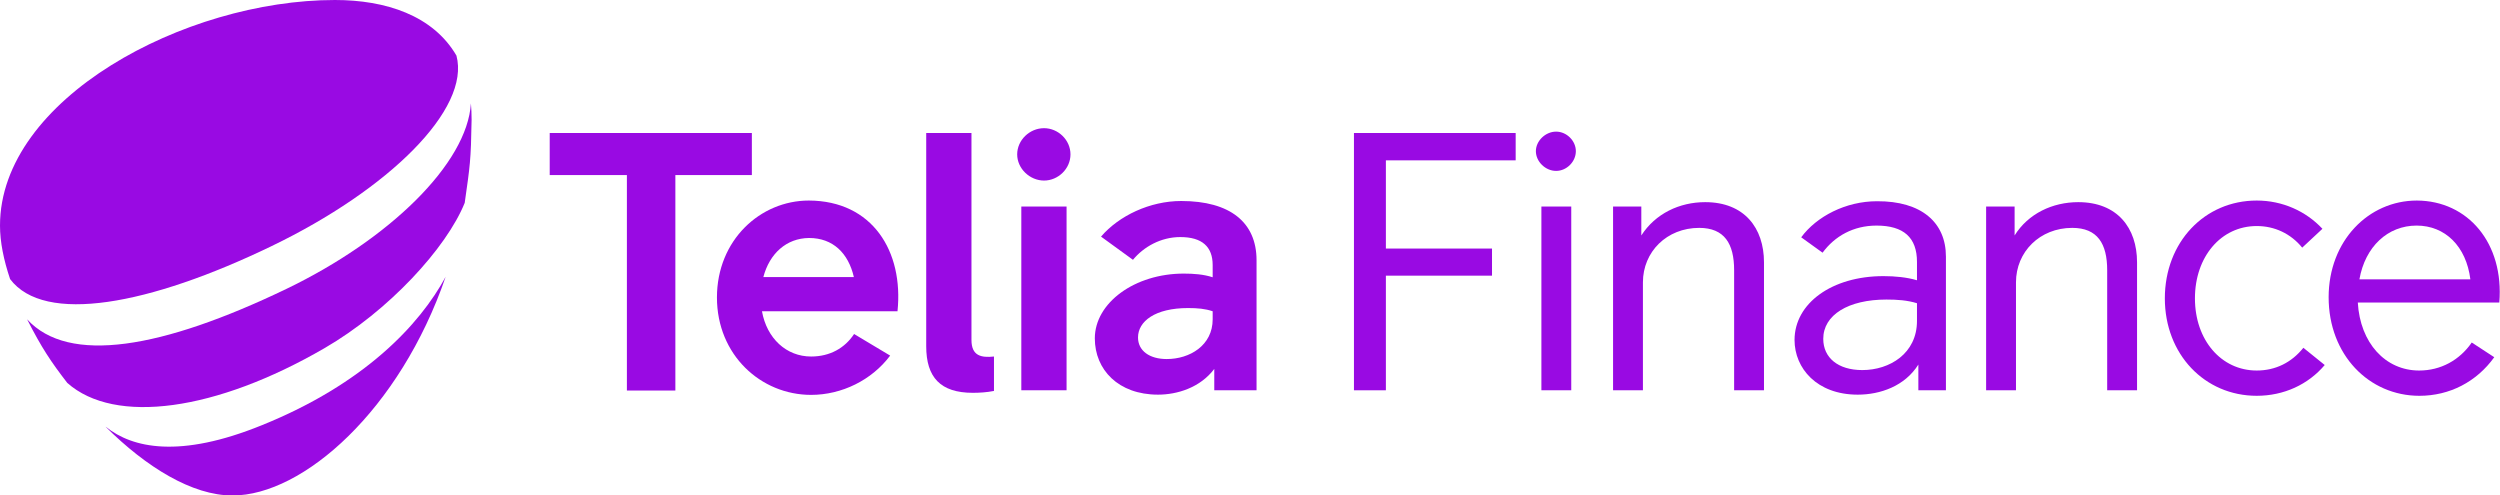
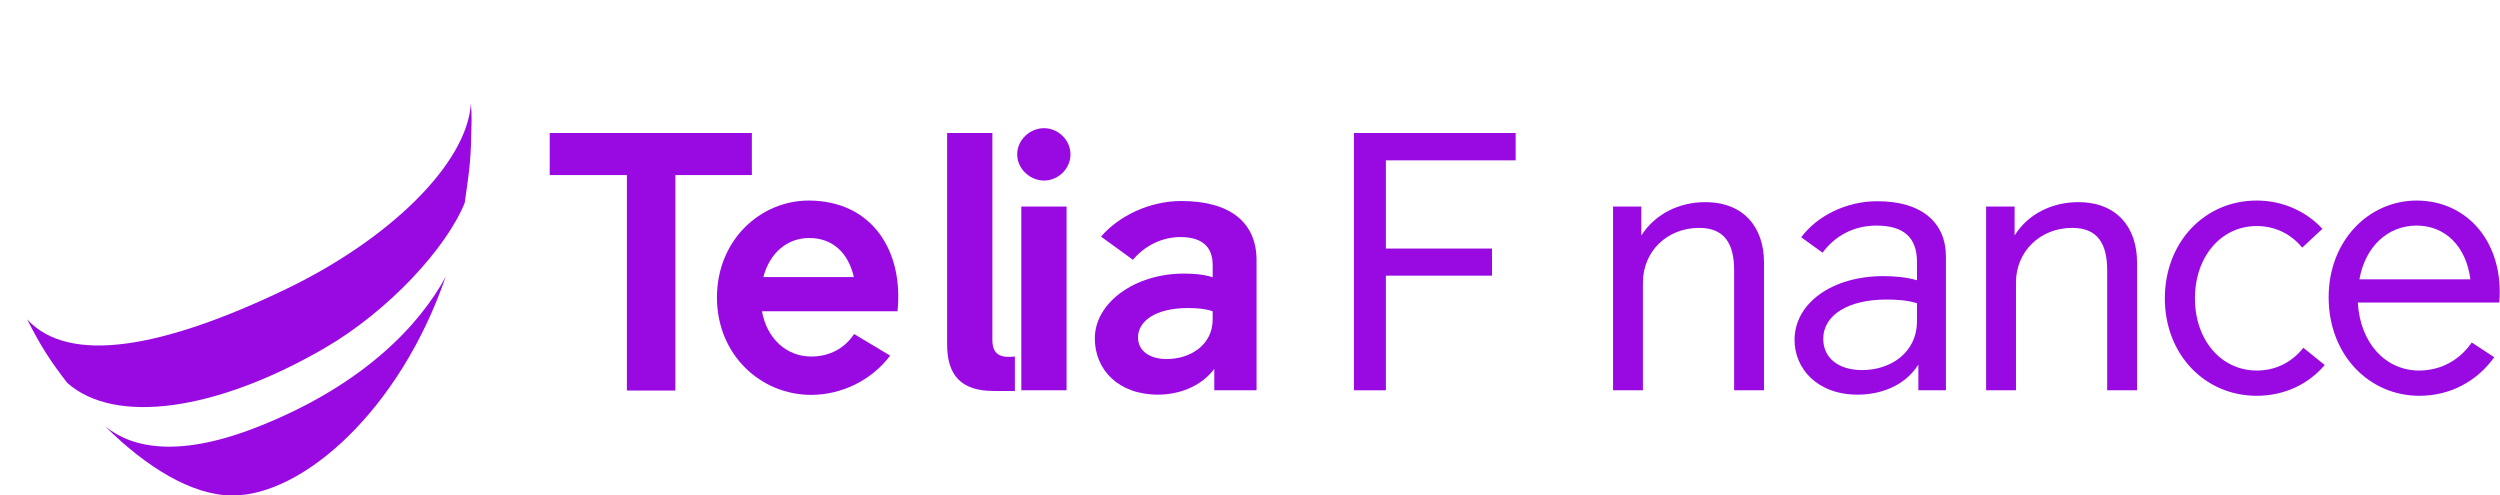
<svg xmlns="http://www.w3.org/2000/svg" version="1.1" id="Telia_Finance" x="0px" y="0px" viewBox="0 0 1088.3 215.7" style="enable-background:new 0 0 1088.3 215.7;" xml:space="preserve">
  <style type="text/css">
	.st0{fill:#990AE3;}
	.st1{enable-background:new    ;}
</style>
  <g id="Symbol">
    <path class="st0" d="M141.2,151.6c28-16.2,53.2-43.7,61.1-63.3c2.3-16.2,2.7-18.3,3-36.2c0-2.5-0.1-4.8-0.3-7.1   c-1.6,26.2-35.5,59.2-80.4,80.8c-54.1,26-94.7,33-112.8,13.2c6.3,12.4,10.4,18.5,17.5,27.7C50.1,185.1,94.1,178.9,141.2,151.6z" />
-     <path class="st0" d="M118.3,107.1c51-24.6,86.6-59.6,80.4-82.9C188.5,6.7,167.9,0,145.8,0C80.3,0,0,43.1,0,98.2   c0,7.1,1.6,15,4.4,23.3C19.3,141.3,64.9,132.9,118.3,107.1z" />
    <path class="st0" d="M114,185.1L114,185.1c-35.9,14.6-56.4,9.9-67.8,0.8l-0.2-0.1c17.6,17.5,37.6,29.9,55.2,29.9   c30.8,0,72.9-37.3,92.8-95.2C182.7,141.4,158.6,167.1,114,185.1z" />
  </g>
  <g id="Wordmark">
    <path class="st0" d="M327.3,76.2H294V170h-21.1V76.2h-33.6V57.9h88V76.2z" />
    <path class="st0" d="M390.7,135.5h-59c2.1,11.8,10.6,19.7,21.4,19.7c8.2,0,14.7-3.7,18.7-9.8l15.7,9.4c-8,10.7-21.1,17.1-34.4,17.1   c-21.9,0-41-17.4-41-42.4s18.9-42.2,40-42.2C379.8,87.4,393.4,109.4,390.7,135.5z M332.3,120.6h39.4c-2.4-10.4-9.1-17-19.5-17   C342.3,103.7,335,110.4,332.3,120.6z" />
-     <path class="st0" d="M432.6,170.2c-3,0.6-6.2,0.8-9.1,0.8c-14.1,0-20.3-6.7-20.3-20.3V57.9h19.7V148c0,6.9,4.2,7.8,9.8,7.2v15   H432.6z" />
+     <path class="st0" d="M432.6,170.2c-14.1,0-20.3-6.7-20.3-20.3V57.9h19.7V148c0,6.9,4.2,7.8,9.8,7.2v15   H432.6z" />
    <path class="st0" d="M442.8,67.2c0-6.2,5.4-11.4,11.7-11.4c6.1,0,11.5,5.1,11.5,11.4s-5.4,11.4-11.5,11.4   C448.3,78.6,442.8,73.4,442.8,67.2z M444.6,169.9v-80h19.7v80H444.6z" />
    <path class="st0" d="M547,113.3v56.6h-18.4v-9.3c-6.2,8.2-16.2,11.2-24.5,11.2c-17.3,0-27.5-10.9-27.5-24.5   c0-15.5,17.4-28.2,38.7-28.2c4.2,0,8.6,0.3,12.6,1.6v-5.3c0-8-4.6-12.2-14.1-12.2c-8.5,0-16,4.3-20.6,9.9L479.3,103   c7.8-9.1,21.3-15.5,34.9-15.5C535.5,87.5,547,96.8,547,113.3z M527.9,139v-3.5c-3.2-1.1-6.6-1.4-10.7-1.4   c-14.4,0-21.8,5.8-21.8,12.8c0,5.8,5,9.4,12.5,9.4C517.9,156.3,527.9,150.4,527.9,139z" />
  </g>
  <g class="st1">
    <path class="st0" d="M659.8,69.8h-56.5v38.4h46.2V120h-46.2v49.9h-13.9v-112h70.4V69.8z" />
-     <path class="st0" d="M668.6,65.8c0-4.5,4.2-8.5,8.8-8.5c4.6,0,8.6,4,8.6,8.5c0,4.6-4,8.6-8.6,8.6C672.8,74.4,668.6,70.4,668.6,65.8   z M671,169.9v-80h13v80H671z" />
    <path class="st0" d="M767.9,114.2v55.7h-13v-52.3c0-11.5-4.2-18.4-15.2-18.4c-14.1,0-24.5,10.4-24.5,23.7v47h-13v-80h12.3v12.6   C720.6,93,731.1,88,742.3,88C759.3,88,767.9,99.2,767.9,114.2z" />
    <path class="st0" d="M847.1,111.7v58.2h-12v-11.2c-5.9,9.4-16.6,13.1-26.4,13.1c-17.8,0-27.5-11.5-27.5-23.8   c0-16,16.3-27.8,38.7-27.8c5.1,0,10.2,0.5,14.6,1.8v-8c0-10.6-5.8-15.8-17.6-15.8c-10.1,0-18.2,4.6-23.5,11.8l-9.3-6.7   c6.7-9.1,19.4-15.7,33-15.7C836.4,87.5,847.1,96.8,847.1,111.7z M834.5,139.7V132c-4.2-1.3-8.6-1.6-13.3-1.6   c-16.6,0-27.5,6.7-27.5,17.1c0,8.2,6.4,13.6,17,13.6C822.6,161.1,834.5,153.9,834.5,139.7z" />
    <path class="st0" d="M930.3,114.2v55.7h-13v-52.3c0-11.5-4.2-18.4-15.2-18.4c-14.1,0-24.5,10.4-24.5,23.7v47h-13v-80H877v12.6   C882.9,93,893.5,88,904.7,88C921.7,88,930.3,99.2,930.3,114.2z" />
    <path class="st0" d="M942.4,129.9c0-24.5,17.3-42.6,40-42.6c11.2,0,21.4,4.6,28.6,12.3l-8.8,8.2c-5-6.1-12-9.4-19.8-9.4   c-15.5,0-26.9,13.3-26.9,31.5c0,18.1,11.4,31.4,26.9,31.4c8.2,0,15.2-3.5,20.3-9.9l9.3,7.5c-7.2,8.5-17.8,13.4-29.6,13.4   C959.7,172.3,942.4,154.2,942.4,129.9z" />
    <path class="st0" d="M1088,131.7h-61.6c1,17.6,12,29.6,26.7,29.6c9.4,0,17.6-4.5,22.9-12.2l9.8,6.4c-7.7,10.7-19.4,16.8-32.6,16.8   c-21.9,0-39.5-17.8-39.5-42.9c0-24.6,17.4-42.1,38.4-42.1C1074.4,87.4,1090.1,105.9,1088,131.7z M1027.1,121.6h48.3   c-1.8-14.4-11-23.4-23.4-23.4C1039.4,98.2,1029.6,107.4,1027.1,121.6z" />
  </g>
</svg>